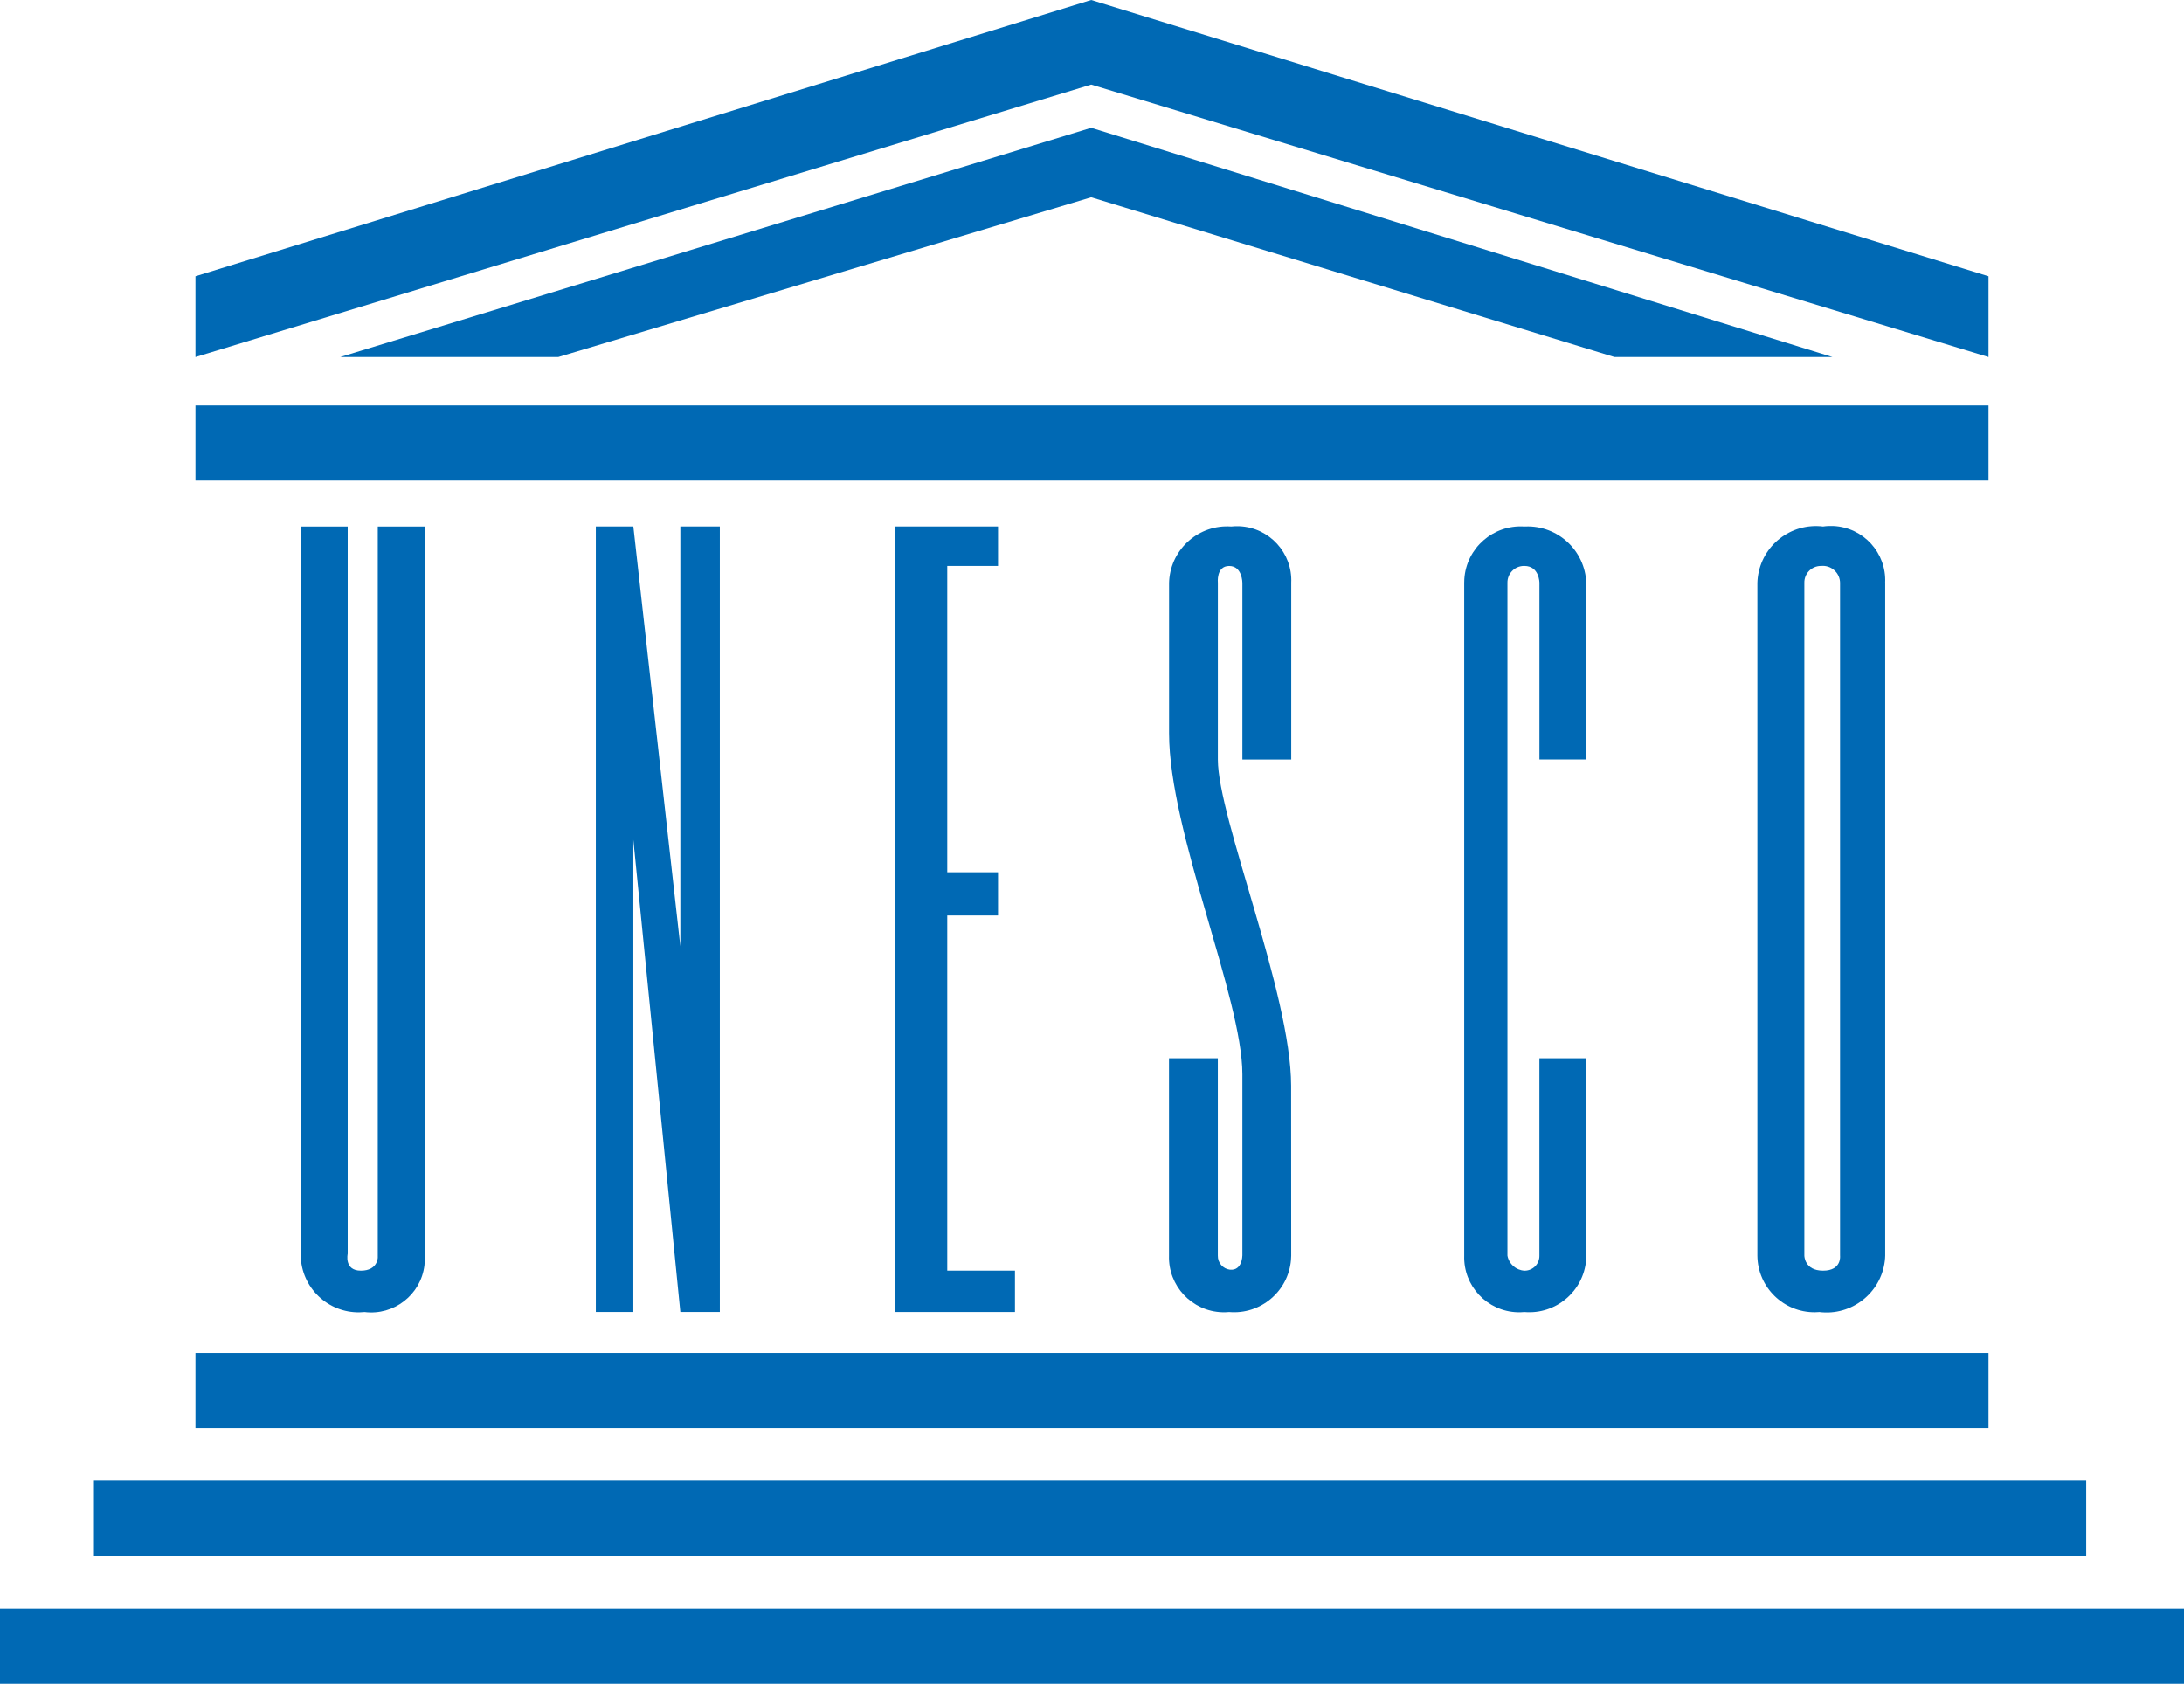
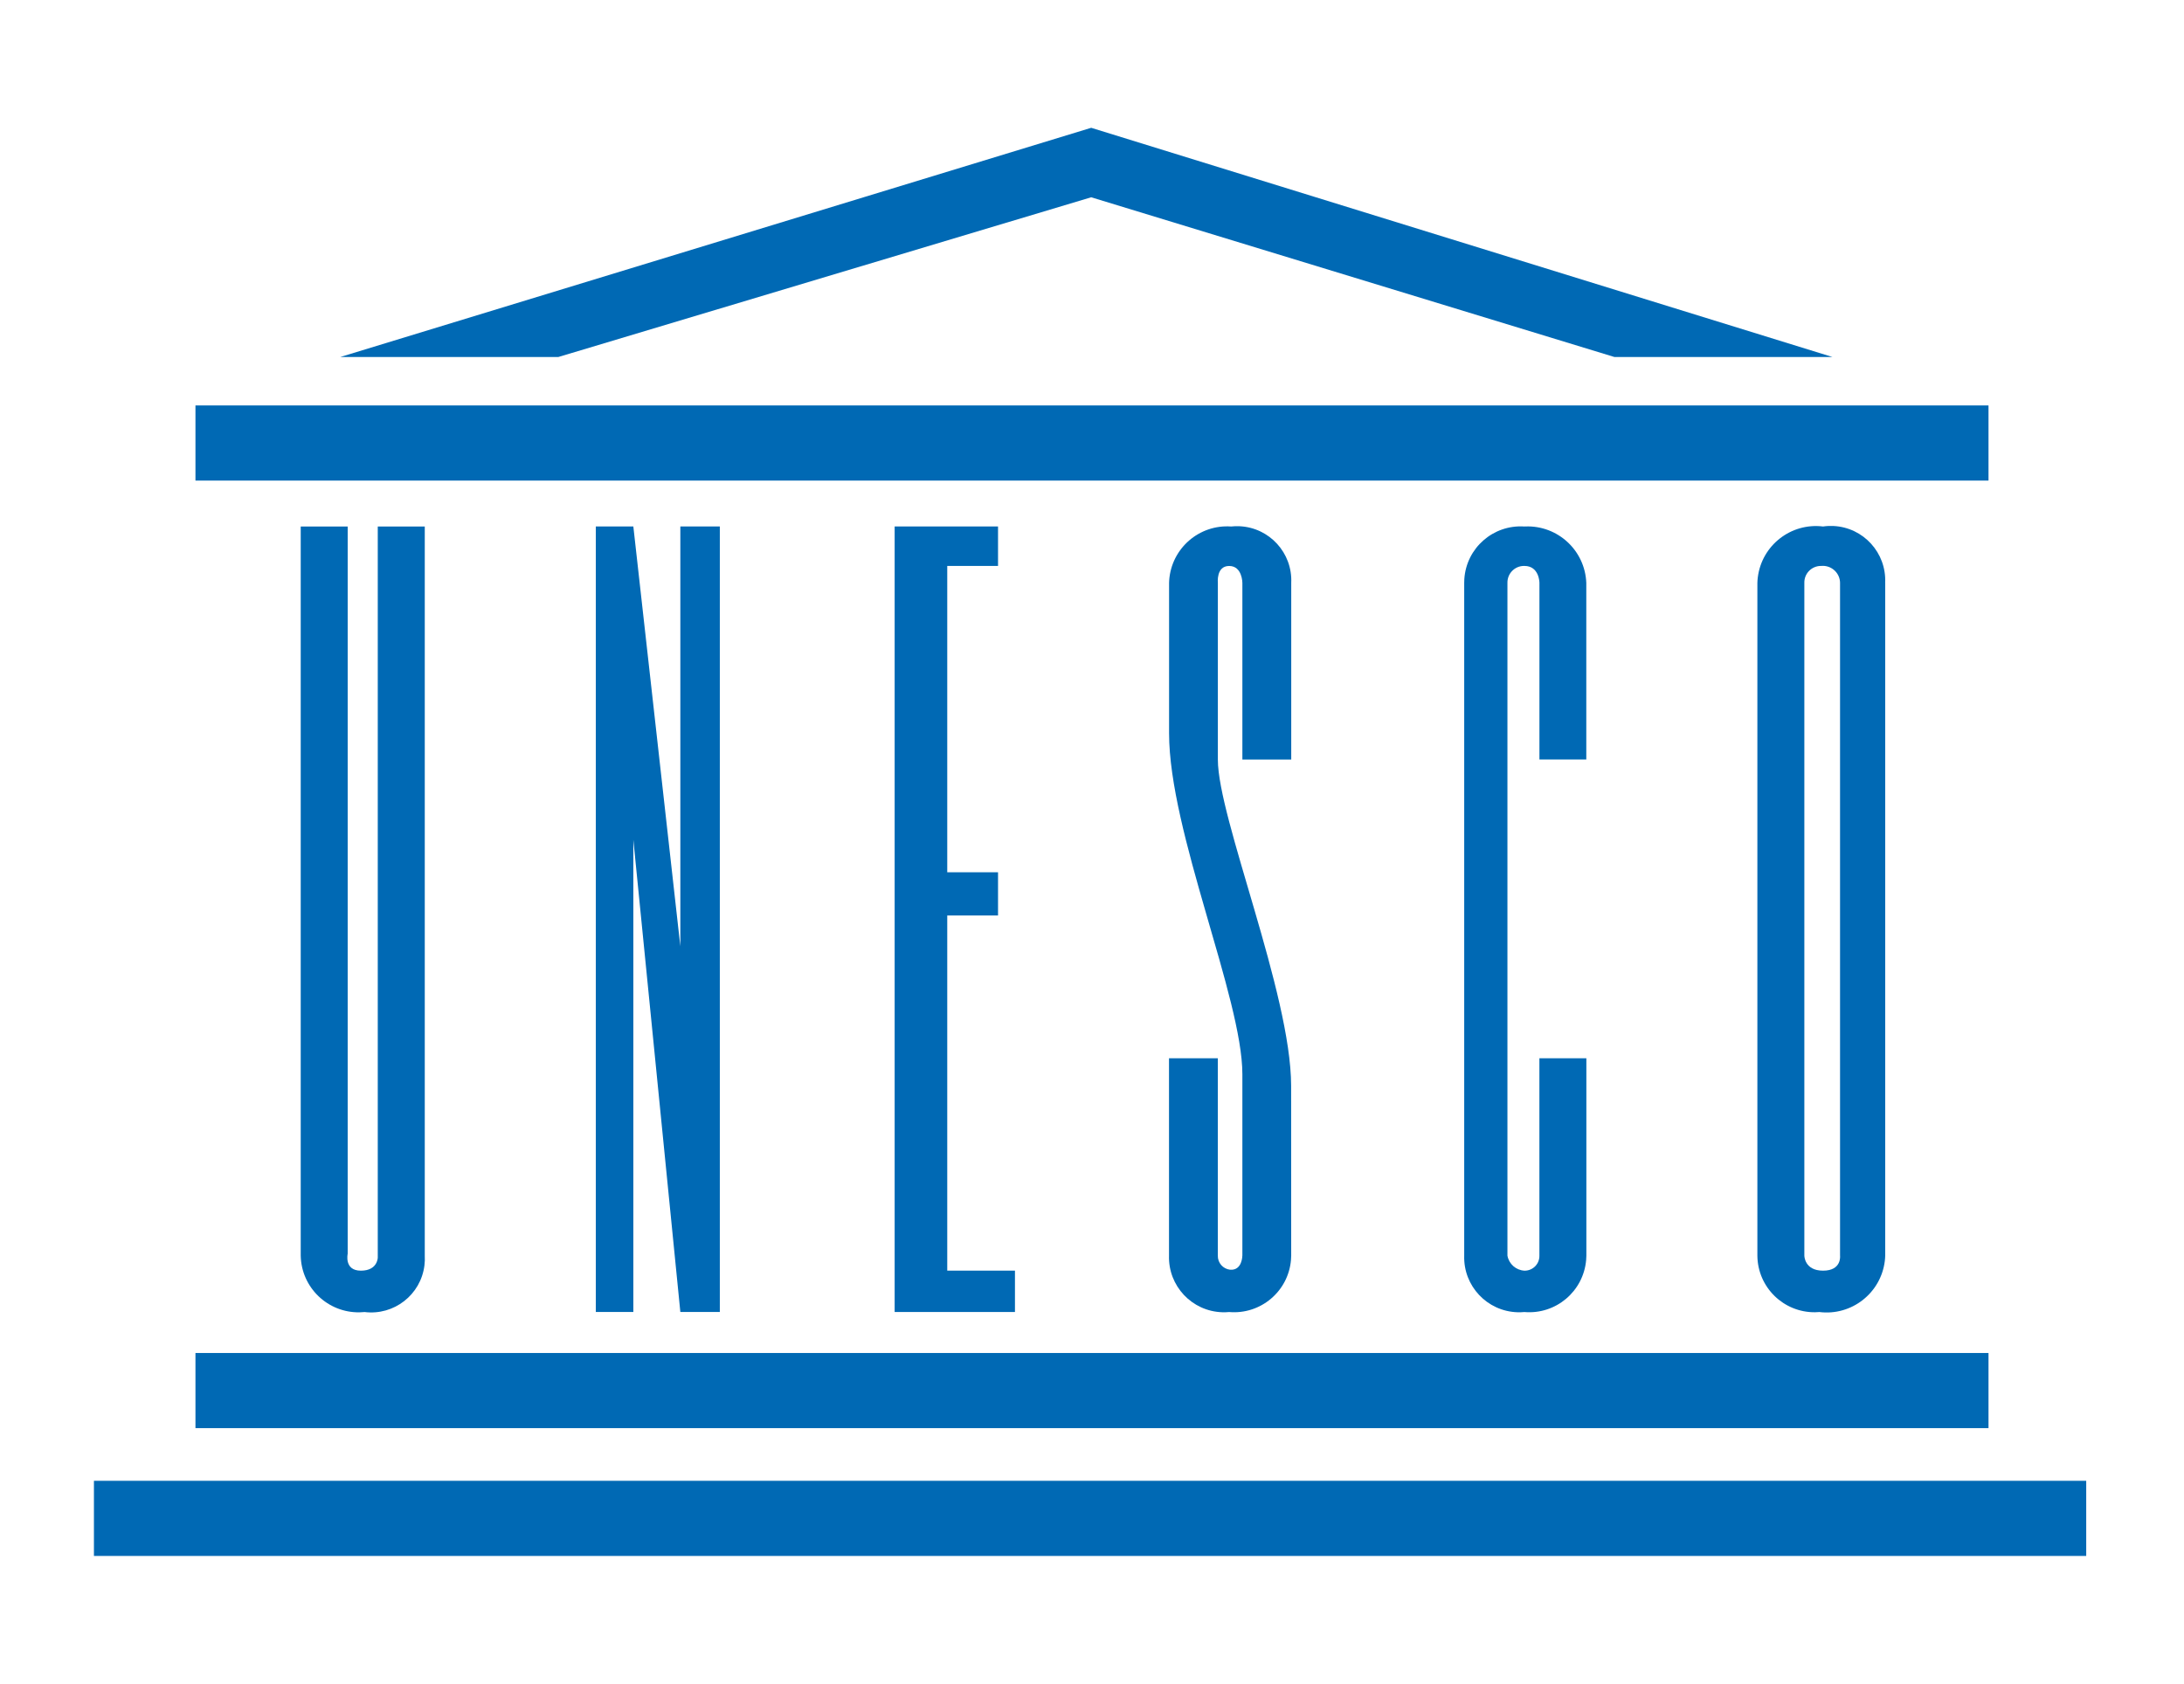
<svg xmlns="http://www.w3.org/2000/svg" id="uuid-c7737dd7-6106-4355-9f1f-5265d504ad4b" viewBox="0 0 60.126 46.363">
  <defs>
    <style>.uuid-1e3476aa-d1af-48c9-b9d6-afc0ed3ce49f{fill:#0069b4;}</style>
  </defs>
  <rect class="uuid-1e3476aa-d1af-48c9-b9d6-afc0ed3ce49f" x="5.381" y="37.255" width="49.363" height="2.069" />
  <rect class="uuid-1e3476aa-d1af-48c9-b9d6-afc0ed3ce49f" x="2.586" y="40.774" width="54.848" height="2.069" />
-   <rect class="uuid-1e3476aa-d1af-48c9-b9d6-afc0ed3ce49f" y="44.293" width="60.126" height="2.071" />
  <rect class="uuid-1e3476aa-d1af-48c9-b9d6-afc0ed3ce49f" x="5.381" y="11.164" width="49.363" height="2.069" />
  <polygon class="uuid-1e3476aa-d1af-48c9-b9d6-afc0ed3ce49f" points="15.368 9.831 30.041 5.432 44.448 9.831 50.45 9.831 30.041 3.519 9.365 9.831 15.368 9.831" />
-   <polygon class="uuid-1e3476aa-d1af-48c9-b9d6-afc0ed3ce49f" points="30.041 0 5.381 7.607 5.381 9.831 30.041 2.329 54.744 9.831 54.744 7.607 30.041 0" />
-   <path class="uuid-1e3476aa-d1af-48c9-b9d6-afc0ed3ce49f" d="M8.279,34.574c.017.879.744,1.578,1.624,1.561.045-.001.089-.004.134-.008.81.1,1.548-.475,1.648-1.284.011-.089.014-.179.009-.268V14.497h-1.294v20.128s0,.363-.465.363c-.467,0-.363-.465-.363-.465V14.497h-1.293l-0,20.077Z" />
+   <path class="uuid-1e3476aa-d1af-48c9-b9d6-afc0ed3ce49f" d="M8.279,34.574c.017.879.744,1.578,1.624,1.561.045-.001.089-.004.134-.008.81.1,1.548-.475,1.648-1.284.011-.089.014-.179.009-.268V14.497h-1.294v20.128s0,.363-.465.363c-.467,0-.363-.465-.363-.465V14.497h-1.293l-0,20.077" />
  <polygon class="uuid-1e3476aa-d1af-48c9-b9d6-afc0ed3ce49f" points="16.403 36.126 17.436 36.126 17.436 23.122 18.73 36.126 19.817 36.126 19.817 14.496 18.73 14.496 18.73 26.057 17.436 14.496 16.403 14.496 16.403 36.126" />
  <polygon class="uuid-1e3476aa-d1af-48c9-b9d6-afc0ed3ce49f" points="24.63 36.126 27.942 36.126 27.942 34.987 26.078 34.987 26.078 25.208 27.476 25.208 27.476 24.018 26.078 24.018 26.078 15.583 27.476 15.583 27.476 14.496 24.63 14.496 24.63 36.126" />
  <path class="uuid-1e3476aa-d1af-48c9-b9d6-afc0ed3ce49f" d="M43.671,20.914v-4.864c-.034-.892-.785-1.588-1.677-1.554-.01 0-.02.001-.029.001-.857-.056-1.597.593-1.652,1.45-.002.034-.003.068-.003.102v18.525c-.026.835.631,1.533,1.466,1.559.063.002.127-0.0.19-.006.866.074,1.627-.568,1.701-1.434.003-.04.005-.079.006-.119v-5.434h-1.293v5.434c.005.224-.173.409-.396.414-.006 0-.011 0-.017,0-.233-.013-.426-.184-.467-.414v-18.525c-.005-.252.195-.461.447-.466.007-0.0.013-0.0.02 0.0.414,0,.414.466.414.466v4.864h1.293Z" />
  <path class="uuid-1e3476aa-d1af-48c9-b9d6-afc0ed3ce49f" d="M50.657,34.574s.052.414-.467.414c-.516,0-.516-.414-.516-.414v-18.525c-.006-.252.194-.46.446-.466.006-0.0.013-0.0.019-0.0.261-.024.492.168.516.428.001.012.002.025.002.037l0,18.525ZM51.899,16.049c.039-.826-.6-1.528-1.426-1.566-.094-.004-.189 0-.283.014-.884-.109-1.69.52-1.798,1.405-.006.049-.01.099-.011.148v18.525c.008.869.719,1.566,1.588,1.558.04-0.0.079-.002.119-.006.885.11,1.691-.519,1.801-1.404.006-.049.01-.099.011-.149v-18.525Z" />
  <path class="uuid-1e3476aa-d1af-48c9-b9d6-afc0ed3ce49f" d="M34.202,34.574s0,.414-.337.388c-.196-.022-.343-.19-.338-.388v-5.434h-1.344v5.434c-.025.835.631,1.533,1.467,1.559.063.002.125-0.0.188-.006.866.075,1.629-.567,1.703-1.433.003-.04.005-.08.006-.12,0,0,0-3.622-.002-4.68-.004-2.539-2.017-7.375-2.017-8.978v-4.866s-.051-.466.311-.466c.364,0,.364.466.364.466v4.864h1.345v-4.864c.038-.824-.6-1.523-1.424-1.56-.077-.004-.155-.001-.231.007-.881-.061-1.644.604-1.705,1.485-.002.022-.003.045-.003.067v4.14c0,2.716,2.018,7.295,2.018,9.392v4.993Z" />
</svg>